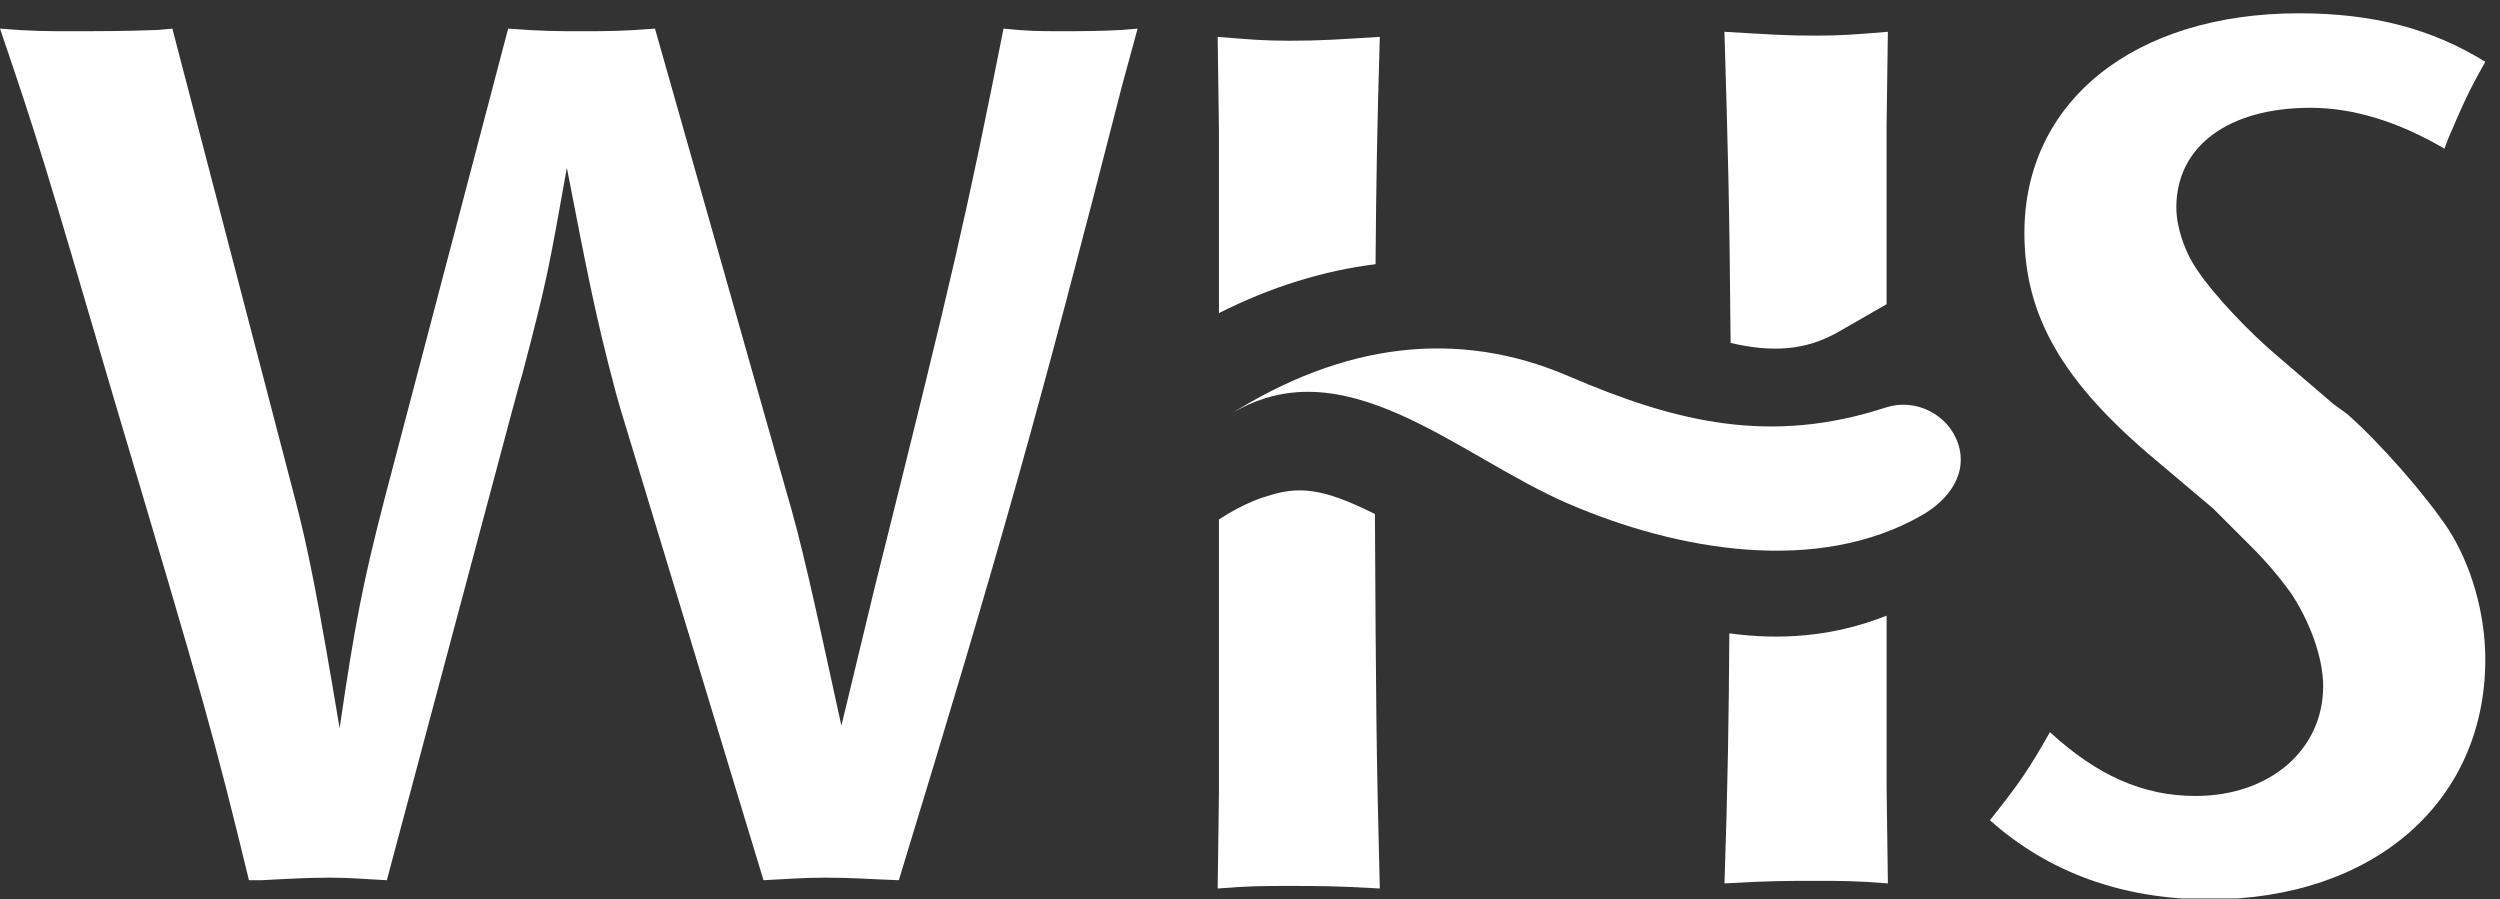
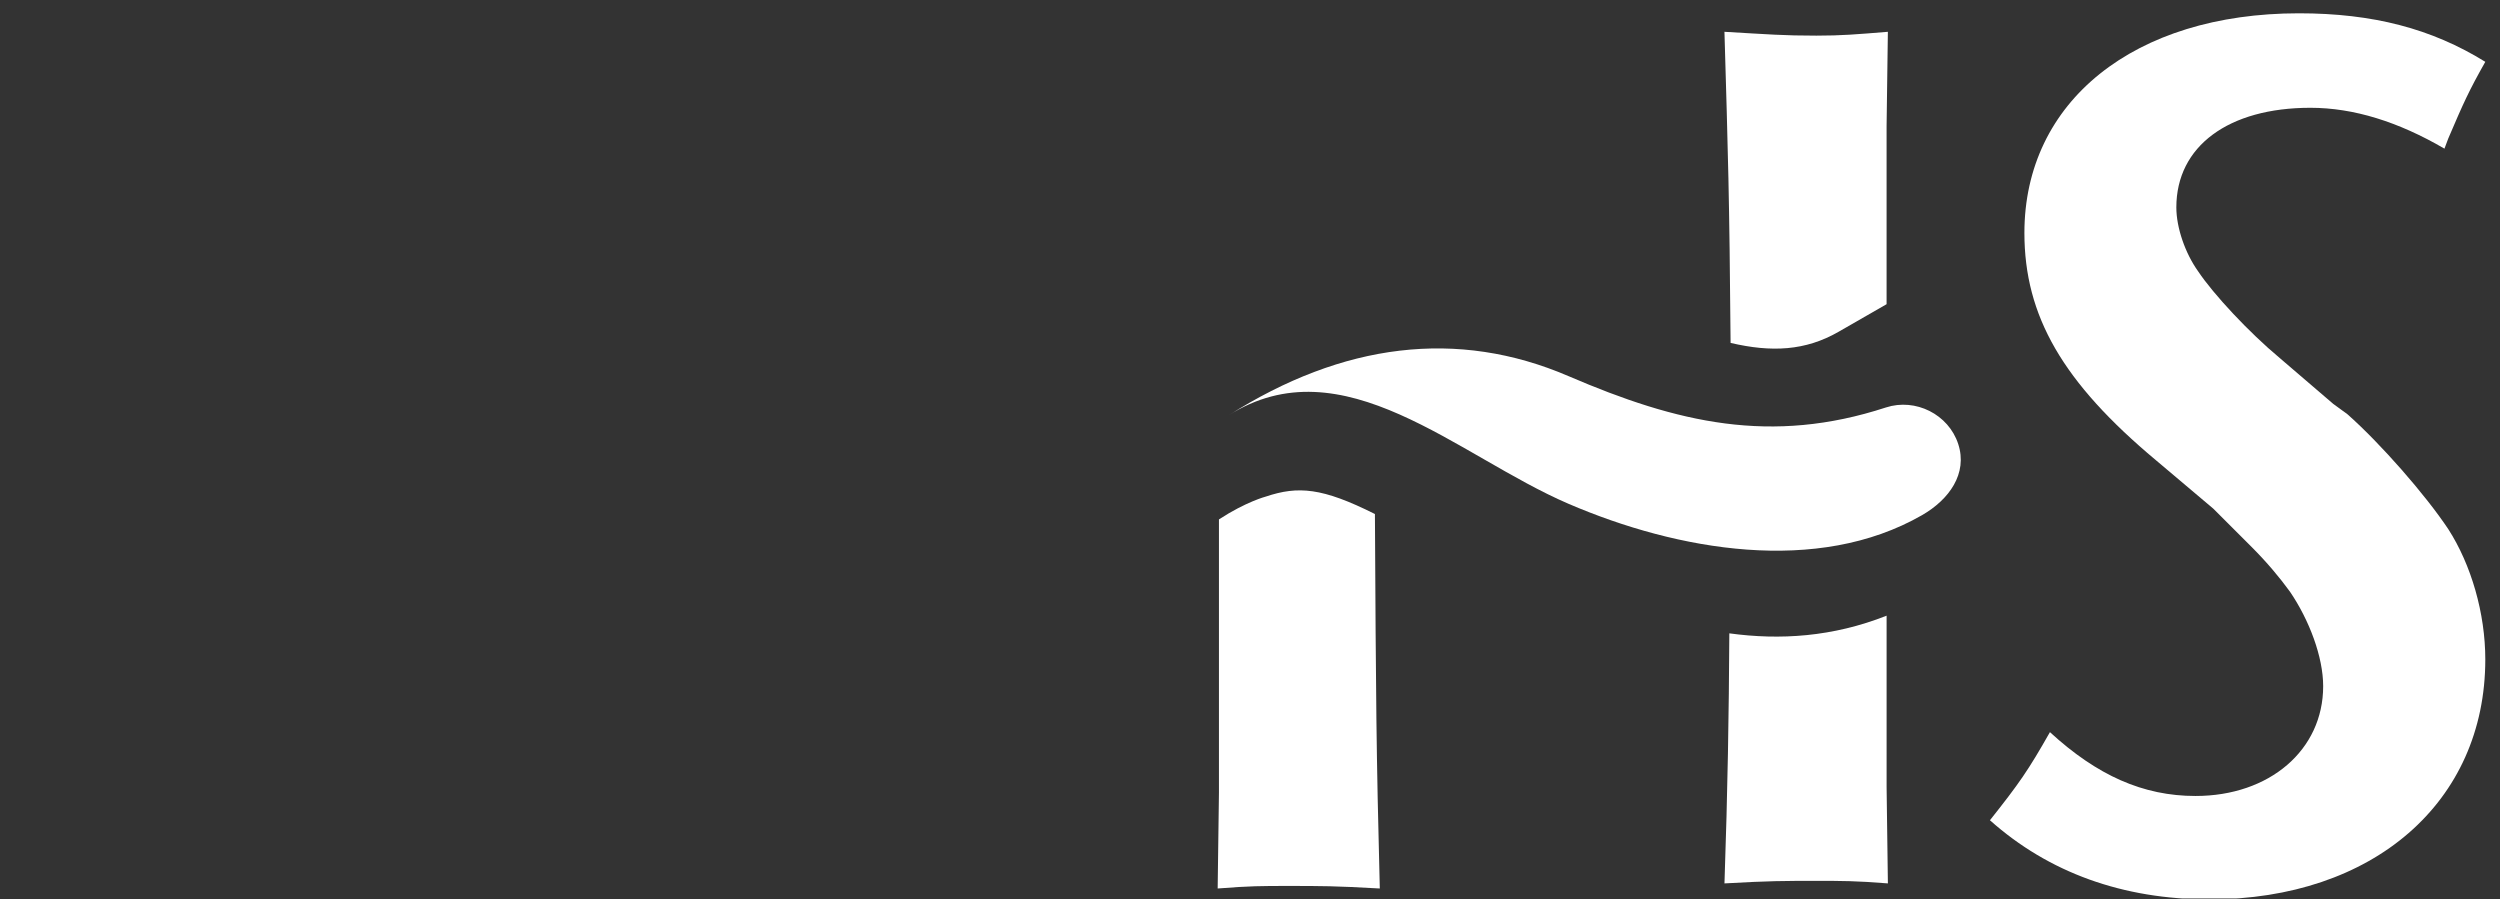
<svg xmlns="http://www.w3.org/2000/svg" xmlns:xlink="http://www.w3.org/1999/xlink" version="1.1" id="Layer_1" x="0px" y="0px" width="164px" height="59px" viewBox="0 0 164 59" enable-background="new 0 0 164 59" xml:space="preserve">
  <rect x="0" y="0" width="164" height="59" fill="#333333" stroke="none" />
  <g>
    <defs>
      <rect id="SVGID_1_" x="0.06" y="0.873" width="162.977" height="58.067" />
    </defs>
    <clipPath id="SVGID_2_">
      <use xlink:href="#SVGID_1_" overflow="visible" />
    </clipPath>
-     <path clip-path="url(#SVGID_2_)" fill="#FFFFFF" d="M7.453,26.084C2.932,10.673,2.512,9.249,0,1.878   c2.094,0.169,3.016,0.169,4.607,0.169c1.842,0,3.768,0,5.778-0.084l0.922-0.085L19.348,32.7c0.838,3.184,1.508,6.533,2.931,15.076   c1.004-6.867,1.508-9.463,2.932-14.992l8.123-30.906c2.262,0.169,3.1,0.169,4.859,0.169c1.674,0,2.596,0,4.774-0.169l8.627,30.404   c0.92,3.098,1.674,6.449,3.601,15.327l2.178-9.046c5.191-20.772,6.029-24.458,8.459-36.686c1.676,0.169,2.346,0.169,3.686,0.169   c1.339,0,2.679,0,4.103-0.084l1.006-0.085l-1.006,3.685c-5.527,21.61-7.957,30.237-14.658,52.18   c-2.26-0.084-3.014-0.167-4.858-0.167c-1.507,0-2.259,0.083-4.019,0.167l-9.381-30.905c-0.084-0.336-0.252-0.838-0.418-1.508   c-1.174-4.439-1.76-7.37-3.1-14.323c-1.171,6.533-1.255,7.204-2.931,13.57c-0.334,1.088-0.502,1.842-0.586,2.094l-8.293,31.072   c-1.674-0.084-2.344-0.167-3.768-0.167c-1.423,0-2.931,0.083-4.439,0.167h-0.838C13.986,48.111,13.484,46.353,7.453,26.084" />
    <path clip-path="url(#SVGID_2_)" fill="#FFFFFF" d="M144.025,52.216c4.857,0,8.375-3.015,8.375-7.203   c0-1.926-0.922-4.355-2.178-6.198c-0.67-0.922-1.508-1.926-2.512-2.931c-1.006-1.006-2.096-2.094-2.514-2.513l-3.77-3.183   c-6.113-5.109-8.625-9.464-8.625-14.909c0-8.627,7.203-14.407,18.008-14.407c4.857,0,8.709,1.005,12.227,3.183   c-1.088,1.926-1.424,2.68-2.428,5.026l-0.252,0.67c-3.016-1.76-5.947-2.681-8.794-2.681c-5.362,0-8.794,2.513-8.794,6.533   c0,1.34,0.586,3.015,1.424,4.187c1.004,1.509,3.35,4.021,5.359,5.696l3.518,3.015l0.922,0.671c2.178,1.927,5.109,5.276,6.617,7.538   c1.508,2.345,2.428,5.528,2.428,8.543c0,9.381-7.369,15.746-18.09,15.746c-5.697,0-10.555-1.759-14.406-5.192   c1.926-2.429,2.512-3.268,3.936-5.78C137.576,50.875,140.592,52.216,144.025,52.216" />
  </g>
  <path fill="#FFFFFF" d="M120.605,21.768l3.155-1.813V8.284l0.084-6.198c-2.094,0.169-3.016,0.252-4.689,0.252  c-2.178,0-3.1-0.083-6.031-0.252c0.235,8.066,0.324,10.718,0.403,20.409C116.211,23.124,118.436,23.015,120.605,21.768" />
  <path fill="#FFFFFF" d="M123.761,40.389c-3.54,1.396-6.987,1.613-10.317,1.158c-0.029,5.319-0.107,10.235-0.319,16.404  c2.932-0.167,3.938-0.167,6.031-0.167c1.674,0,2.596,0,4.689,0.167l-0.084-6.281V40.389" />
-   <path fill="#FFFFFF" d="M79.963,20.539c3.402-1.717,6.844-2.783,10.273-3.207c0.046-5.612,0.096-8.62,0.279-14.912  c-2.848,0.169-3.77,0.252-5.947,0.252c-1.676,0-2.595-0.083-4.689-0.252l0.084,6.198V20.539" />
  <path fill="#FFFFFF" d="M83.042,32.574c0,0-1.3,0.338-3.079,1.499v17.931l-0.084,6.281c2.094-0.167,2.93-0.167,4.605-0.167  c2.178,0,3.1,0,6.031,0.167c-0.236-9.172-0.251-12.255-0.32-24.565C86.744,31.988,85.158,31.866,83.042,32.574" />
  <path fill="#FFFFFF" d="M126.085,33.795c1.773-1.02,3.008-2.725,2.374-4.669c-0.635-1.945-2.8-3.03-4.744-2.396  c-7.521,2.456-13.66,1.024-20.818-2.055c-7.285-3.133-14.812-2.183-22.32,2.584c7.508-4.767,15.035,2.658,22.32,5.791  C110.055,36.128,119.226,37.736,126.085,33.795" />
</svg>